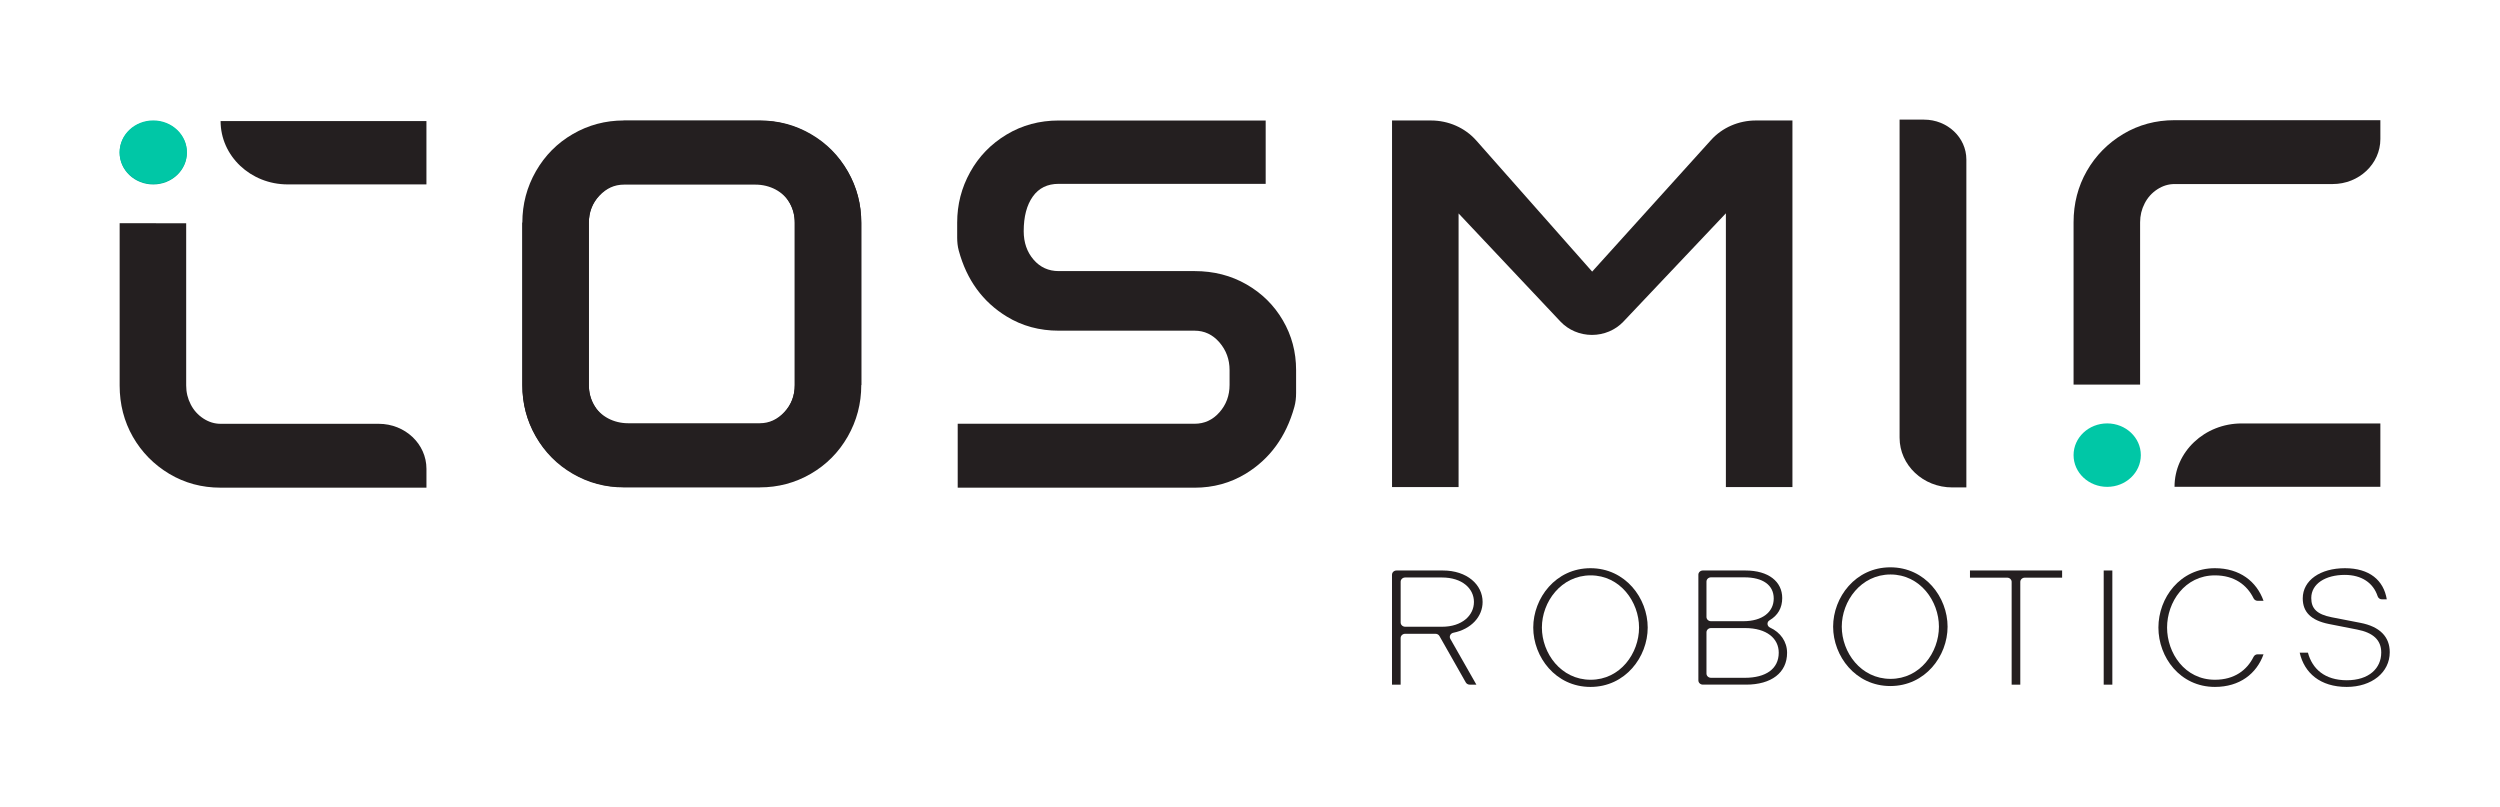
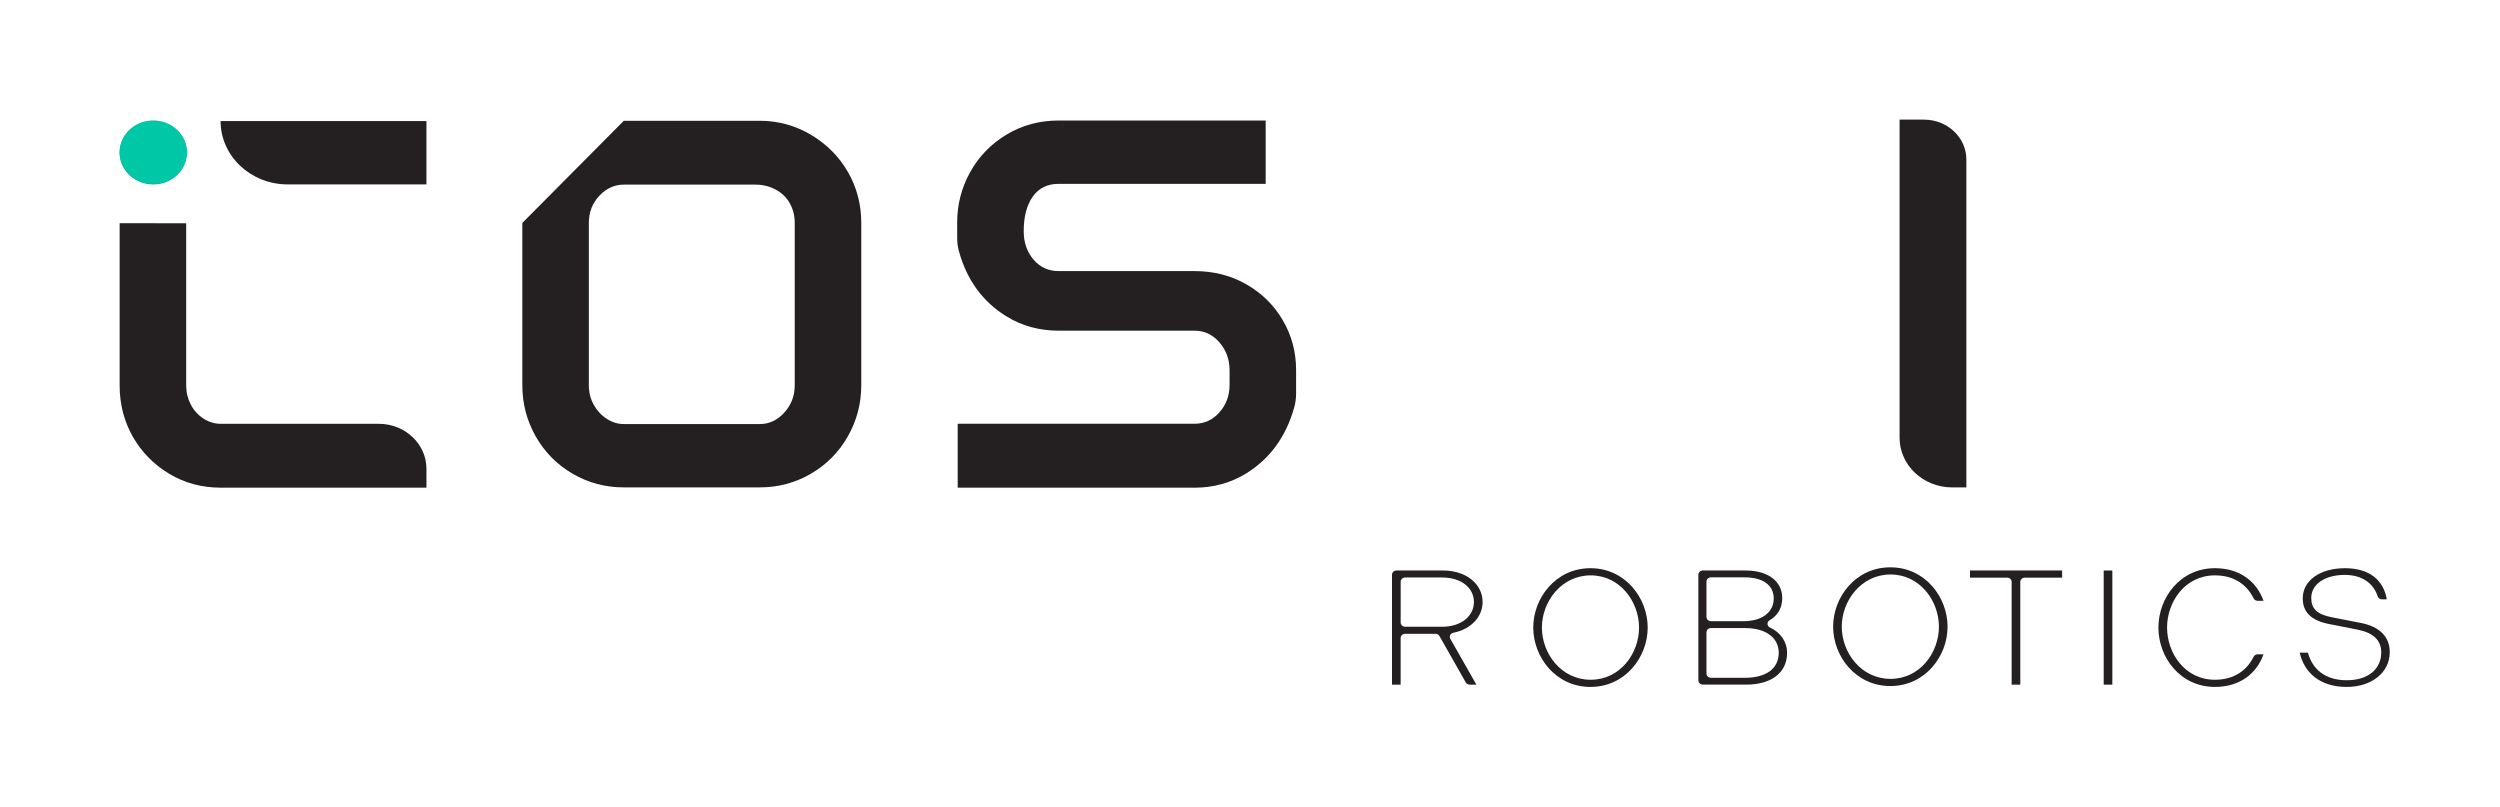
<svg xmlns="http://www.w3.org/2000/svg" id="Layer_1" data-name="Layer 1" viewBox="0 0 1321.54 426.37">
  <defs>
    <style>
      .cls-1 {
        fill: #00ae97;
      }

      .cls-1, .cls-2, .cls-3 {
        stroke-width: 0px;
      }

      .cls-2 {
        fill: #00c7a6;
      }

      .cls-3 {
        fill: #241f20;
      }
    </style>
  </defs>
  <path class="cls-3" d="M98.42,118.01v85.78c0,3.57.8,6.9,2.4,9.99,1.58,3.09,3.81,5.58,6.7,7.46,2.89,1.88,5.92,2.79,9.1,2.79h83.59c13.93,0,25.22,10.65,25.22,23.79v9.97h-108.81c-9.95,0-18.97-2.45-27.12-7.3-8.15-4.9-14.56-11.4-19.24-19.55-4.66-8.17-7.01-17.21-7.01-27.16v-85.78M225.42,97.48h-73.33c-19.6,0-35.48-14.99-35.48-33.48h0s108.81,0,108.81,0" />
  <ellipse class="cls-1" cx="81.01" cy="80.74" rx="17.78" ry="16.77" />
-   <path class="cls-3" d="M1096.12,203.32v-85.78c0-9.95,2.35-18.99,7.01-27.16,4.68-8.15,11.09-14.65,19.24-19.55,8.15-4.85,17.18-7.3,27.12-7.3h108.81v9.97c0,13.14-11.29,23.79-25.22,23.79h-83.59c-3.18,0-6.21.92-9.1,2.79-2.89,1.88-5.12,4.37-6.7,7.46-1.6,3.09-2.4,6.42-2.4,9.99v85.78M1258.3,257.32h-108.81c0-18.49,15.89-33.48,35.48-33.48h73.33" />
-   <ellipse class="cls-2" cx="1113.9" cy="240.59" rx="17.78" ry="16.77" />
-   <path class="cls-3" d="M401.64,257.48h-71.86c-9.73,0-18.78-2.49-27.12-7.44-8.35-4.99-14.85-11.54-19.53-19.71-4.66-8.15-7.01-17.1-7.01-26.86v-85.78c0-9.75,2.4-18.8,7.16-27.15,4.78-8.34,11.28-14.9,19.53-19.68,8.25-4.78,17.25-7.18,26.98-7.18h71.86c9.73,0,18.73,2.39,26.98,7.18,8.25,4.78,14.75,11.34,19.53,19.68,4.76,8.34,7.13,17.4,7.13,27.15v85.78M414.6,217.82c3.69-3.94,5.53-8.71,5.53-14.34v-85.78c0-3.75-.85-7.18-2.55-10.27-1.7-3.1-3.98-5.58-6.87-7.46-2.86-1.87-5.9-2.8-9.07-2.8h-71.86c-4.97,0-9.29,2.01-12.96,6.04-3.69,4.04-5.53,8.86-5.53,14.49v85.78c0,3.75.85,7.18,2.55,10.27.03.05.06.1.08.15,3.42,6.24,10.6,9.83,18.05,9.83h69.67c4.95,0,9.27-1.97,12.96-5.91Z" />
  <path class="cls-3" d="M329.76,63.84h71.86c9.73,0,18.78,2.49,27.12,7.44,8.35,4.99,14.85,11.54,19.53,19.71,4.66,8.15,7.01,17.1,7.01,26.86v85.78c0,9.75-2.4,18.8-7.16,27.15-4.78,8.34-11.28,14.9-19.53,19.68-8.25,4.78-17.25,7.18-26.98,7.18h-71.86c-9.73,0-18.73-2.39-26.98-7.18-8.25-4.78-14.75-11.34-19.53-19.68-4.76-8.34-7.13-17.4-7.13-27.15v-85.78M316.8,103.51c-3.69,3.94-5.53,8.71-5.53,14.34v85.78c0,3.75.85,7.18,2.55,10.27,1.7,3.1,3.98,5.58,6.87,7.46,2.86,1.87,5.9,2.8,9.07,2.8h71.86c4.97,0,9.29-2.01,12.96-6.04,3.69-4.04,5.53-8.86,5.53-14.49v-85.78c0-3.75-.85-7.18-2.55-10.27-.03-.05-.06-.1-.08-.15-3.42-6.24-10.6-9.83-18.05-9.83h-69.67c-4.95,0-9.27,1.97-12.96,5.91Z" />
  <path class="cls-3" d="M506.27,224h125.21c5.17,0,9.56-1.99,13.13-6.04,3.57-4.03,5.36-8.85,5.36-14.48v-7.87c0-5.62-1.8-10.49-5.36-14.63-3.57-4.12-7.96-6.18-13.13-6.18h-71.84c-10.14,0-19.29-2.48-27.44-7.46-12.7-7.74-21.17-19.35-25.38-34.86-.61-2.24-.84-4.57-.84-6.89v-7.89c0-9.57,2.28-18.47,6.87-26.72,4.56-8.25,10.97-14.86,19.21-19.83,8.25-4.97,17.44-7.45,27.58-7.45h109.42s0,33.48,0,33.48h-109.42c-5.97,0-10.53,2.24-13.71,6.75-3.18,4.5-4.78,10.59-4.78,18.28,0,6,1.75,11.02,5.22,15.05,3.47,4.03,7.91,6.04,13.27,6.04h71.84c10.14,0,19.29,2.35,27.44,7.04,8.15,4.68,14.56,11.01,19.21,18.98,4.68,7.98,7.01,16.74,7.01,26.3v12.13c0,2.48-.25,4.97-.92,7.37-4.41,15.85-13.03,27.5-25.6,35.22-8.15,4.97-17.2,7.46-27.15,7.46h-125.21v-33.78Z" />
-   <path class="cls-3" d="M735.84,63.69h20.62c9.23,0,17.98,3.87,23.89,10.55l63.81,72.19c1.83,2.07.23,5.2-2.62,5.15h0c-2.81-.05-4.28-3.16-2.46-5.17l65.42-72.41c5.91-6.54,14.56-10.31,23.67-10.31h19.34v193.79s-35.18,0-35.18,0V101.38s8.64,2.25,8.64,2.25l-62.82,66.39c-4.22,4.46-10.27,7.02-16.61,7.02h0c-6.36,0-12.41-2.57-16.64-7.05l-62.53-66.36,8.66-2.25v156.1s-35.18,0-35.18,0V63.69Z" />
  <ellipse class="cls-2" cx="81.01" cy="80.43" rx="17.78" ry="16.77" />
  <path class="cls-3" d="M735.84,303.81c0-1.24,1.06-2.24,2.38-2.24h24.49c12.8,0,21.02,7.5,21.02,16.64,0,7.77-6.02,14.36-15.44,16.27-1.55.32-2.37,1.92-1.62,3.24l13.77,24.2h-3.51c-.88,0-1.68-.46-2.1-1.18l-13.92-24.53c-.41-.73-1.22-1.18-2.1-1.18h-16.03c-1.31,0-2.38,1-2.38,2.24v24.66h-4.57v-58.11ZM762.25,331.31c10.69,0,16.9-6.04,16.9-13.11s-6.21-12.93-16.9-12.93h-19.46c-1.31,0-2.38,1-2.38,2.24v21.55c0,1.24,1.06,2.24,2.38,2.24h19.46Z" />
  <path class="cls-3" d="M810.5,331.74c0-15.52,11.8-31.38,30.25-31.38s30.25,15.87,30.25,31.38-11.8,31.38-30.25,31.38-30.25-15.87-30.25-31.38ZM866.43,331.74c0-13.54-9.96-27.59-25.59-27.59s-25.77,14.05-25.77,27.59,10.05,27.59,25.77,27.59,25.59-14.05,25.59-27.59Z" />
  <path class="cls-3" d="M897.78,303.81c0-1.24,1.06-2.24,2.38-2.24h22.48c12.34,0,19.47,5.95,19.47,14.57,0,5.18-2.3,9.2-6.7,11.76-1.56.91-1.39,3.1.26,3.85,5.5,2.52,9.01,7.42,9.01,13.35,0,10.52-8.32,16.81-21.66,16.81h-22.85c-1.31,0-2.38-1-2.38-2.24v-55.87ZM921.54,328.38c10.14,0,16.08-4.92,16.08-11.99s-5.66-11.2-15.53-11.2h-17.64c-1.31,0-2.38,1-2.38,2.24v18.71c0,1.24,1.06,2.24,2.38,2.24h17.09ZM922.27,358.3c11.24,0,18-4.74,18-13.28,0-7.5-6.3-13.02-17.81-13.02h-18.01c-1.31,0-2.38,1-2.38,2.24v21.81c0,1.24,1.06,2.24,2.38,2.24h17.82Z" />
  <path class="cls-3" d="M969.02,331.27c0-15.52,11.8-31.38,30.25-31.38s30.25,15.87,30.25,31.38-11.8,31.38-30.25,31.38-30.25-15.87-30.25-31.38ZM1024.95,331.27c0-13.54-9.96-27.59-25.59-27.59s-25.77,14.05-25.77,27.59,10.05,27.59,25.77,27.59,25.59-14.05,25.59-27.59Z" />
  <path class="cls-3" d="M1063.39,307.6c0-1.24-1.06-2.24-2.38-2.24h-19.65v-3.79h48.71v3.79h-19.73c-1.31,0-2.38,1-2.38,2.24v54.32h-4.57v-54.32Z" />
  <path class="cls-3" d="M1112.05,301.57h4.57v60.35h-4.57v-60.35Z" />
  <path class="cls-3" d="M1140.97,331.74c0-15.69,11.43-31.38,29.89-31.38,13.07,0,22.02,6.98,25.68,17.24h-3.12c-.94,0-1.76-.54-2.15-1.34-3.49-7.07-10.16-12.11-20.41-12.11-15.99,0-25.31,14.14-25.31,27.59s9.32,27.59,25.31,27.59c10.24,0,16.91-5.05,20.41-12.11.4-.8,1.22-1.34,2.15-1.34h3.12c-3.66,10.26-12.61,17.24-25.68,17.24-18.46,0-29.89-15.69-29.89-31.38Z" />
  <path class="cls-3" d="M1215.63,345.02h4.38c2.29,8.54,8.87,14.57,20.56,14.57s18.19-6.29,18.19-14.65c0-6.55-4.21-10.52-12.8-12.16l-14.89-2.93c-9.41-1.9-13.8-6.3-13.8-13.54,0-9.57,9.32-15.95,22.3-15.95s20.47,6.38,22.12,16.47h-2.56c-1.08,0-1.97-.7-2.28-1.67-2.3-7.03-8.45-11.26-17.36-11.26-10.14,0-17.72,4.65-17.72,12.24,0,5.52,2.92,8.62,10.88,10.17l15.07,2.93c10.33,1.98,15.54,7.42,15.54,15.52,0,10.69-9.5,18.36-22.75,18.36-13.98,0-22.39-7.33-24.86-18.11Z" />
  <path class="cls-3" d="M1004.16,63.24h12.93c12.35,0,22.36,9.45,22.36,21.1v173.32h-7.45c-15.38,0-27.85-11.76-27.85-26.27V63.24Z" />
</svg>